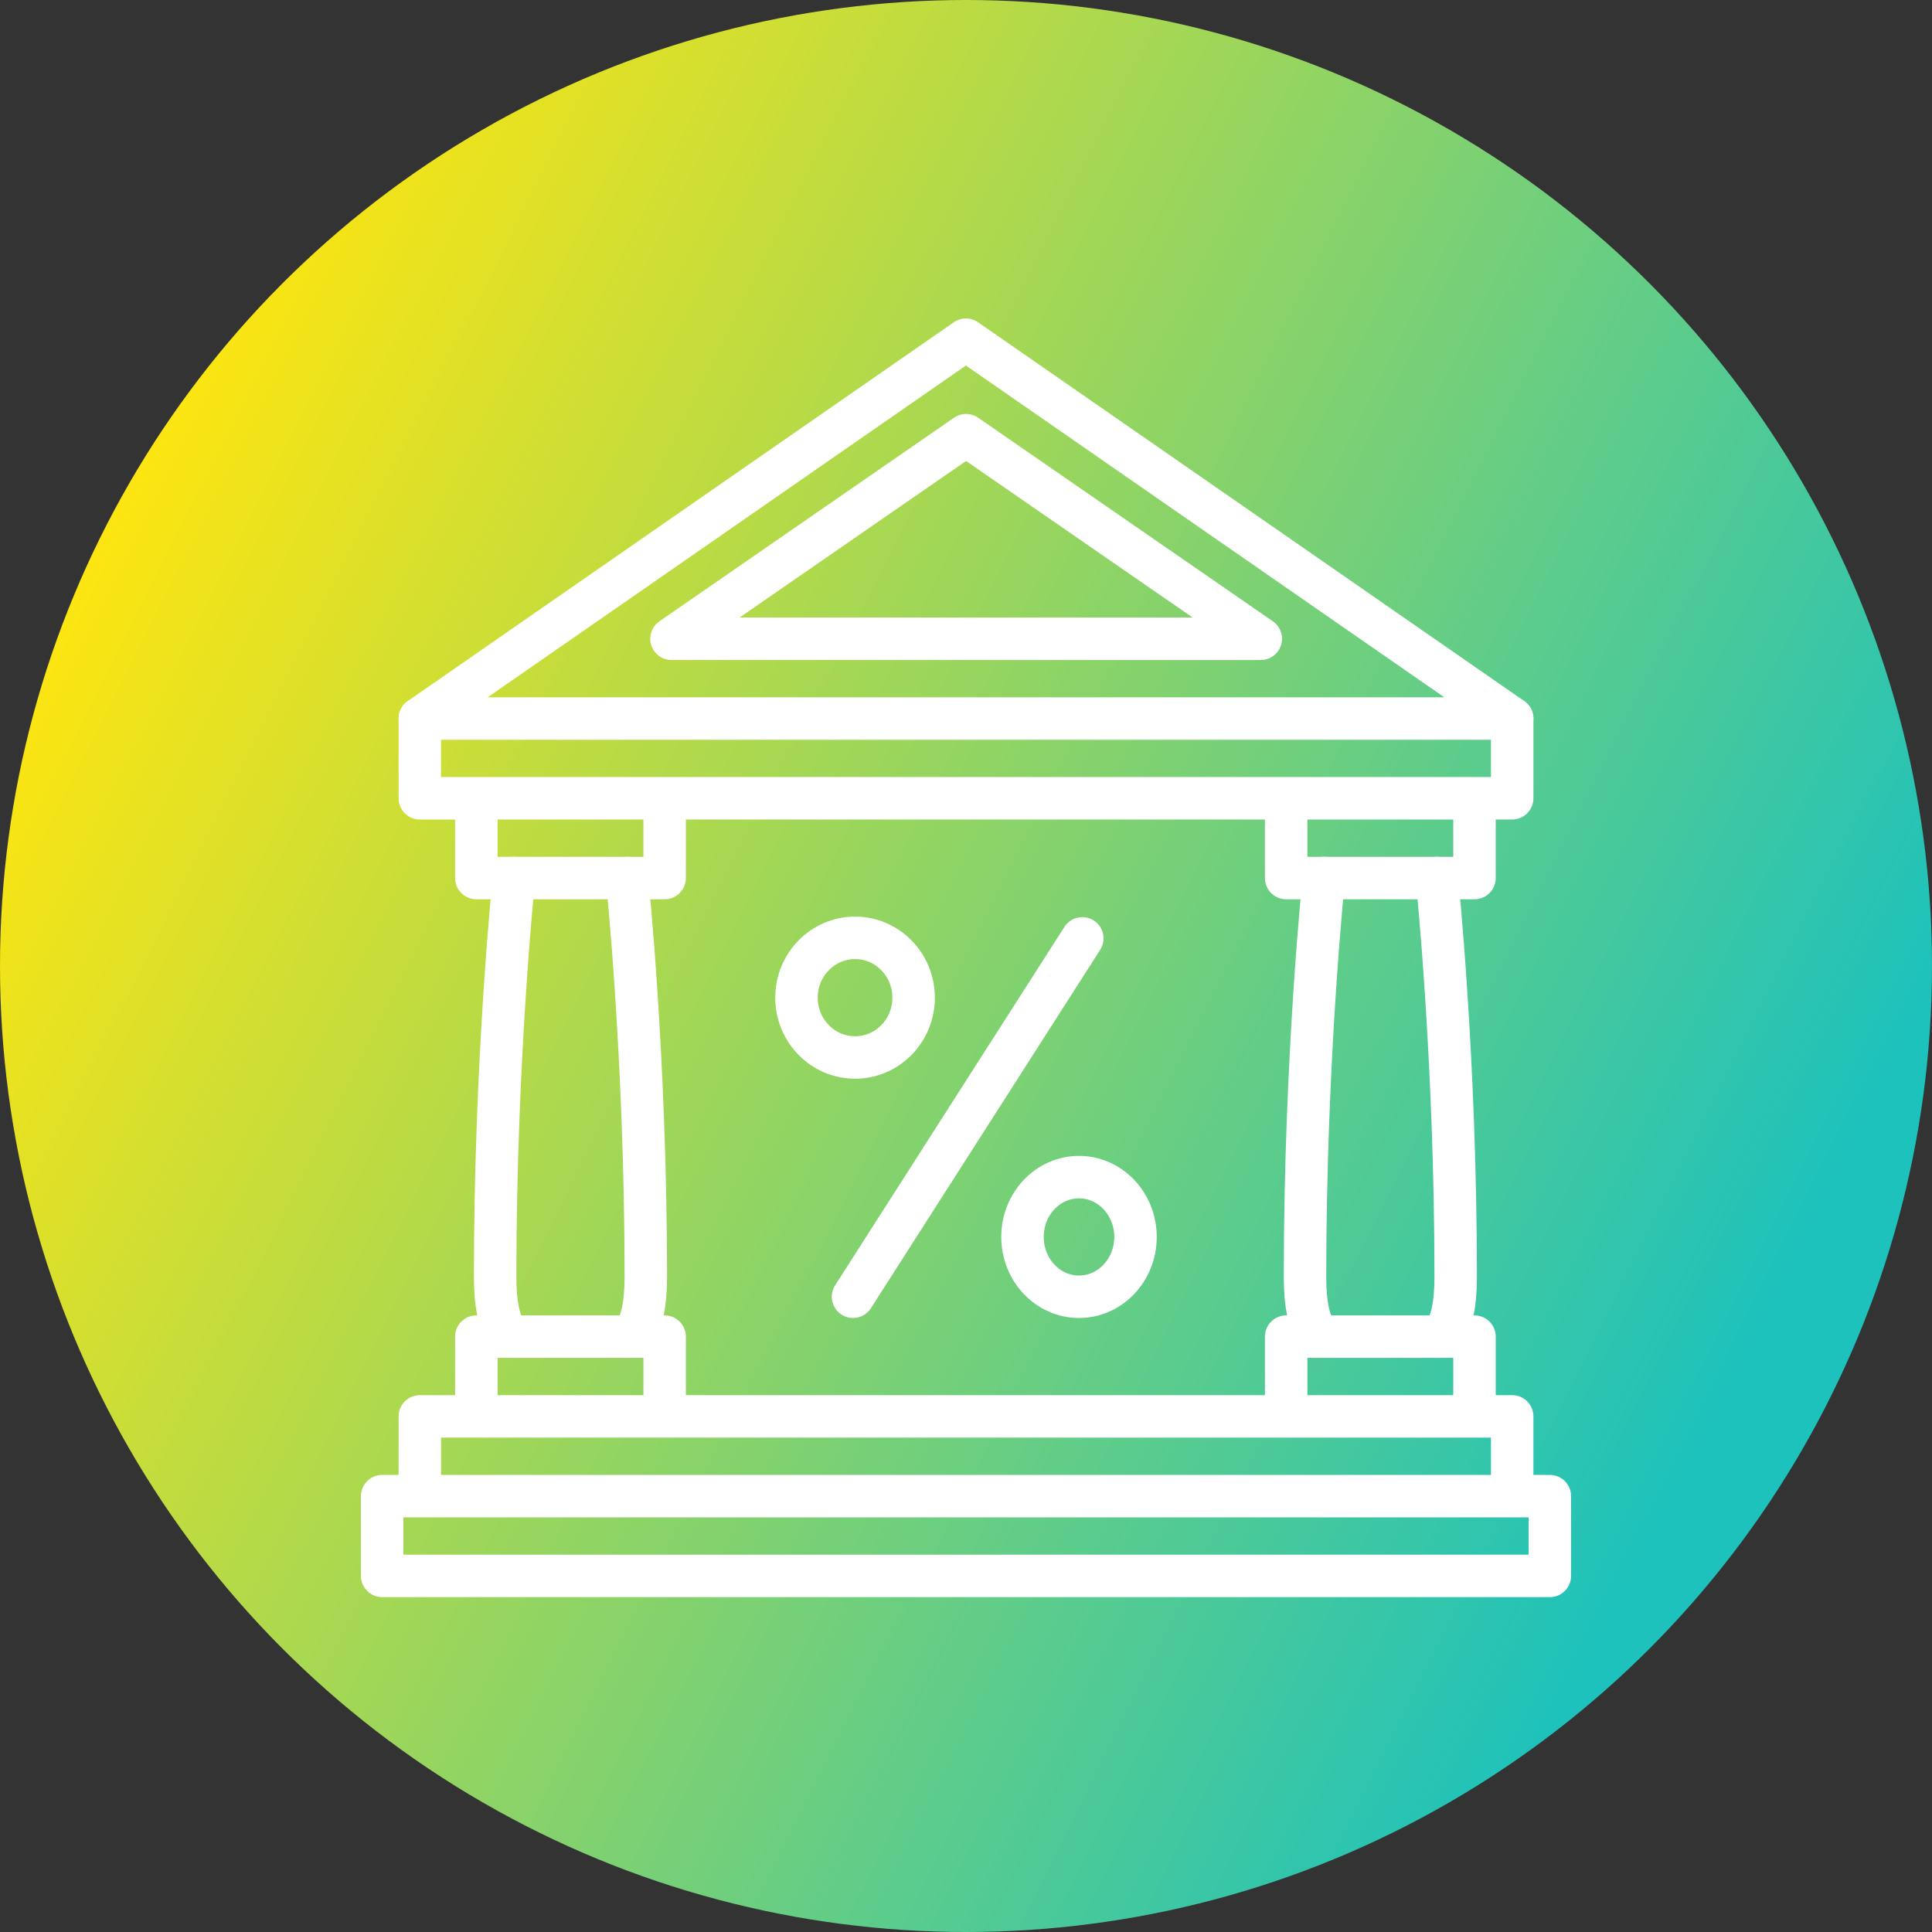
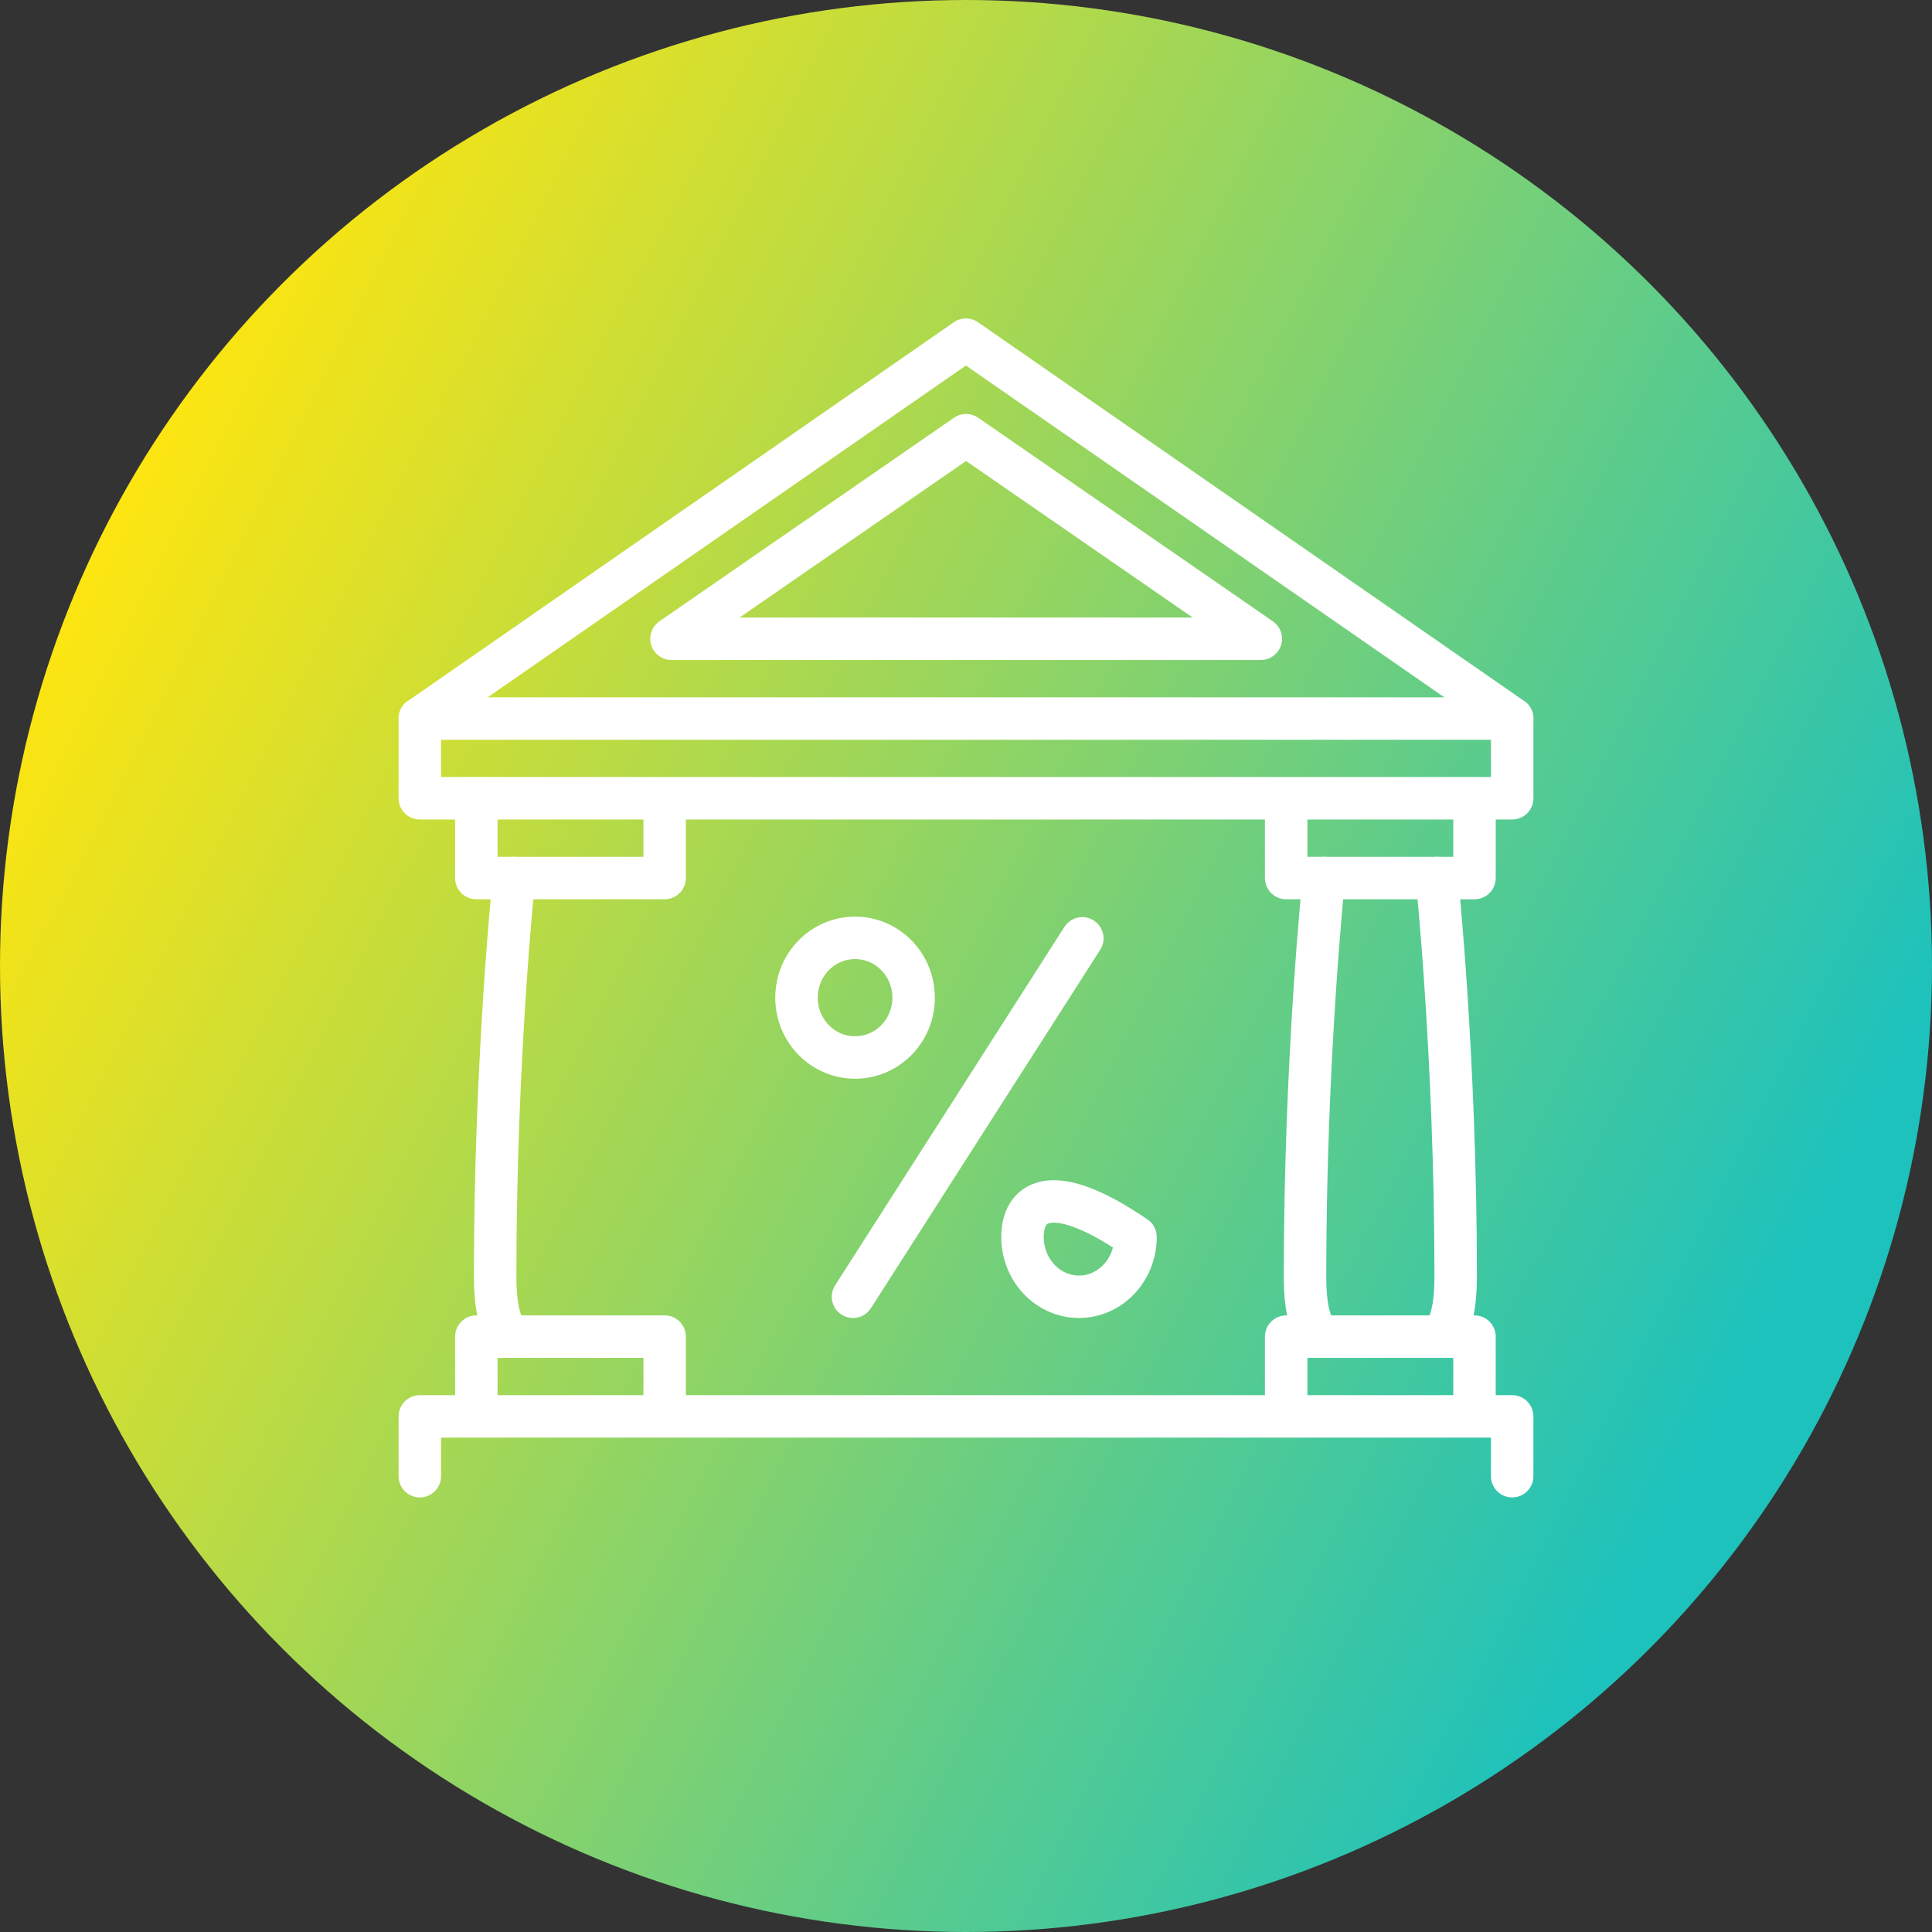
<svg xmlns="http://www.w3.org/2000/svg" width="91" height="91" viewBox="0 0 91 91" fill="none">
  <rect x="0" y="0" width="91" height="91" fill="#333333" stroke="none" />
  <circle cx="45.5" cy="45.5" r="45.5" fill="url(#paint0_linear_313_1428)" />
  <path d="M59.385 30.087L45.504 20.498L31.628 30.087H59.385Z" stroke="white" stroke-width="2" stroke-linecap="round" stroke-linejoin="round" />
-   <path d="M73 70.47H18V74.227H73V70.47Z" stroke="white" stroke-width="2" stroke-linecap="round" stroke-linejoin="round" />
  <path d="M19.774 69.531V66.714H71.226V69.531" stroke="white" stroke-width="2" stroke-linecap="round" stroke-linejoin="round" />
  <path d="M22.436 65.775V62.957H31.306V65.775" stroke="white" stroke-width="2" stroke-linecap="round" stroke-linejoin="round" />
  <path d="M60.58 65.775V62.957H69.451V65.775" stroke="white" stroke-width="2" stroke-linecap="round" stroke-linejoin="round" />
  <path d="M22.436 38.539V41.357H31.306V38.539" stroke="white" stroke-width="2" stroke-linecap="round" stroke-linejoin="round" />
  <path d="M60.58 38.539V41.357H69.451V38.539" stroke="white" stroke-width="2" stroke-linecap="round" stroke-linejoin="round" />
  <path d="M45.496 16L19.774 33.844H71.226L45.496 16Z" stroke="white" stroke-width="2" stroke-linecap="round" stroke-linejoin="round" />
  <path d="M19.774 33.844V37.6H71.226V33.844" stroke="white" stroke-width="2" stroke-linecap="round" stroke-linejoin="round" />
  <path d="M24.209 41.357C24.209 41.357 23.322 49.809 23.322 60.14C23.322 62.957 24.209 62.957 24.209 62.957" stroke="white" stroke-width="2" stroke-linecap="round" stroke-linejoin="round" />
-   <path d="M29.532 41.357C29.532 41.357 30.419 49.809 30.419 60.14C30.419 62.957 29.532 62.957 29.532 62.957" stroke="white" stroke-width="2" stroke-linecap="round" stroke-linejoin="round" />
  <path d="M62.355 41.357C62.355 41.357 61.468 49.809 61.468 60.14C61.468 62.957 62.355 62.957 62.355 62.957" stroke="white" stroke-width="2" stroke-linecap="round" stroke-linejoin="round" />
  <path d="M67.678 41.357C67.678 41.357 68.565 49.809 68.565 60.14C68.565 62.957 67.678 62.957 67.678 62.957" stroke="white" stroke-width="2" stroke-linecap="round" stroke-linejoin="round" />
  <path d="M50.978 44.198L40.178 61.079" stroke="white" stroke-width="2" stroke-linecap="round" stroke-linejoin="round" />
  <path d="M40.275 49.809C41.798 49.809 43.033 48.548 43.033 46.992C43.033 45.436 41.798 44.174 40.275 44.174C38.751 44.174 37.516 45.436 37.516 46.992C37.516 48.548 38.751 49.809 40.275 49.809Z" stroke="white" stroke-width="2" stroke-linecap="round" stroke-linejoin="round" />
-   <path d="M50.822 61.079C52.292 61.079 53.484 59.818 53.484 58.262C53.484 56.706 52.292 55.444 50.822 55.444C49.353 55.444 48.161 56.706 48.161 58.262C48.161 59.818 49.353 61.079 50.822 61.079Z" stroke="white" stroke-width="2" stroke-linecap="round" stroke-linejoin="round" />
+   <path d="M50.822 61.079C52.292 61.079 53.484 59.818 53.484 58.262C49.353 55.444 48.161 56.706 48.161 58.262C48.161 59.818 49.353 61.079 50.822 61.079Z" stroke="white" stroke-width="2" stroke-linecap="round" stroke-linejoin="round" />
  <defs>
    <linearGradient id="paint0_linear_313_1428" x1="45" y1="-54" x2="138.754" y2="-6.702" gradientUnits="userSpaceOnUse">
      <stop stop-color="#FCE511" />
      <stop offset="0.823" stop-color="#1DC2BC" />
    </linearGradient>
  </defs>
</svg>